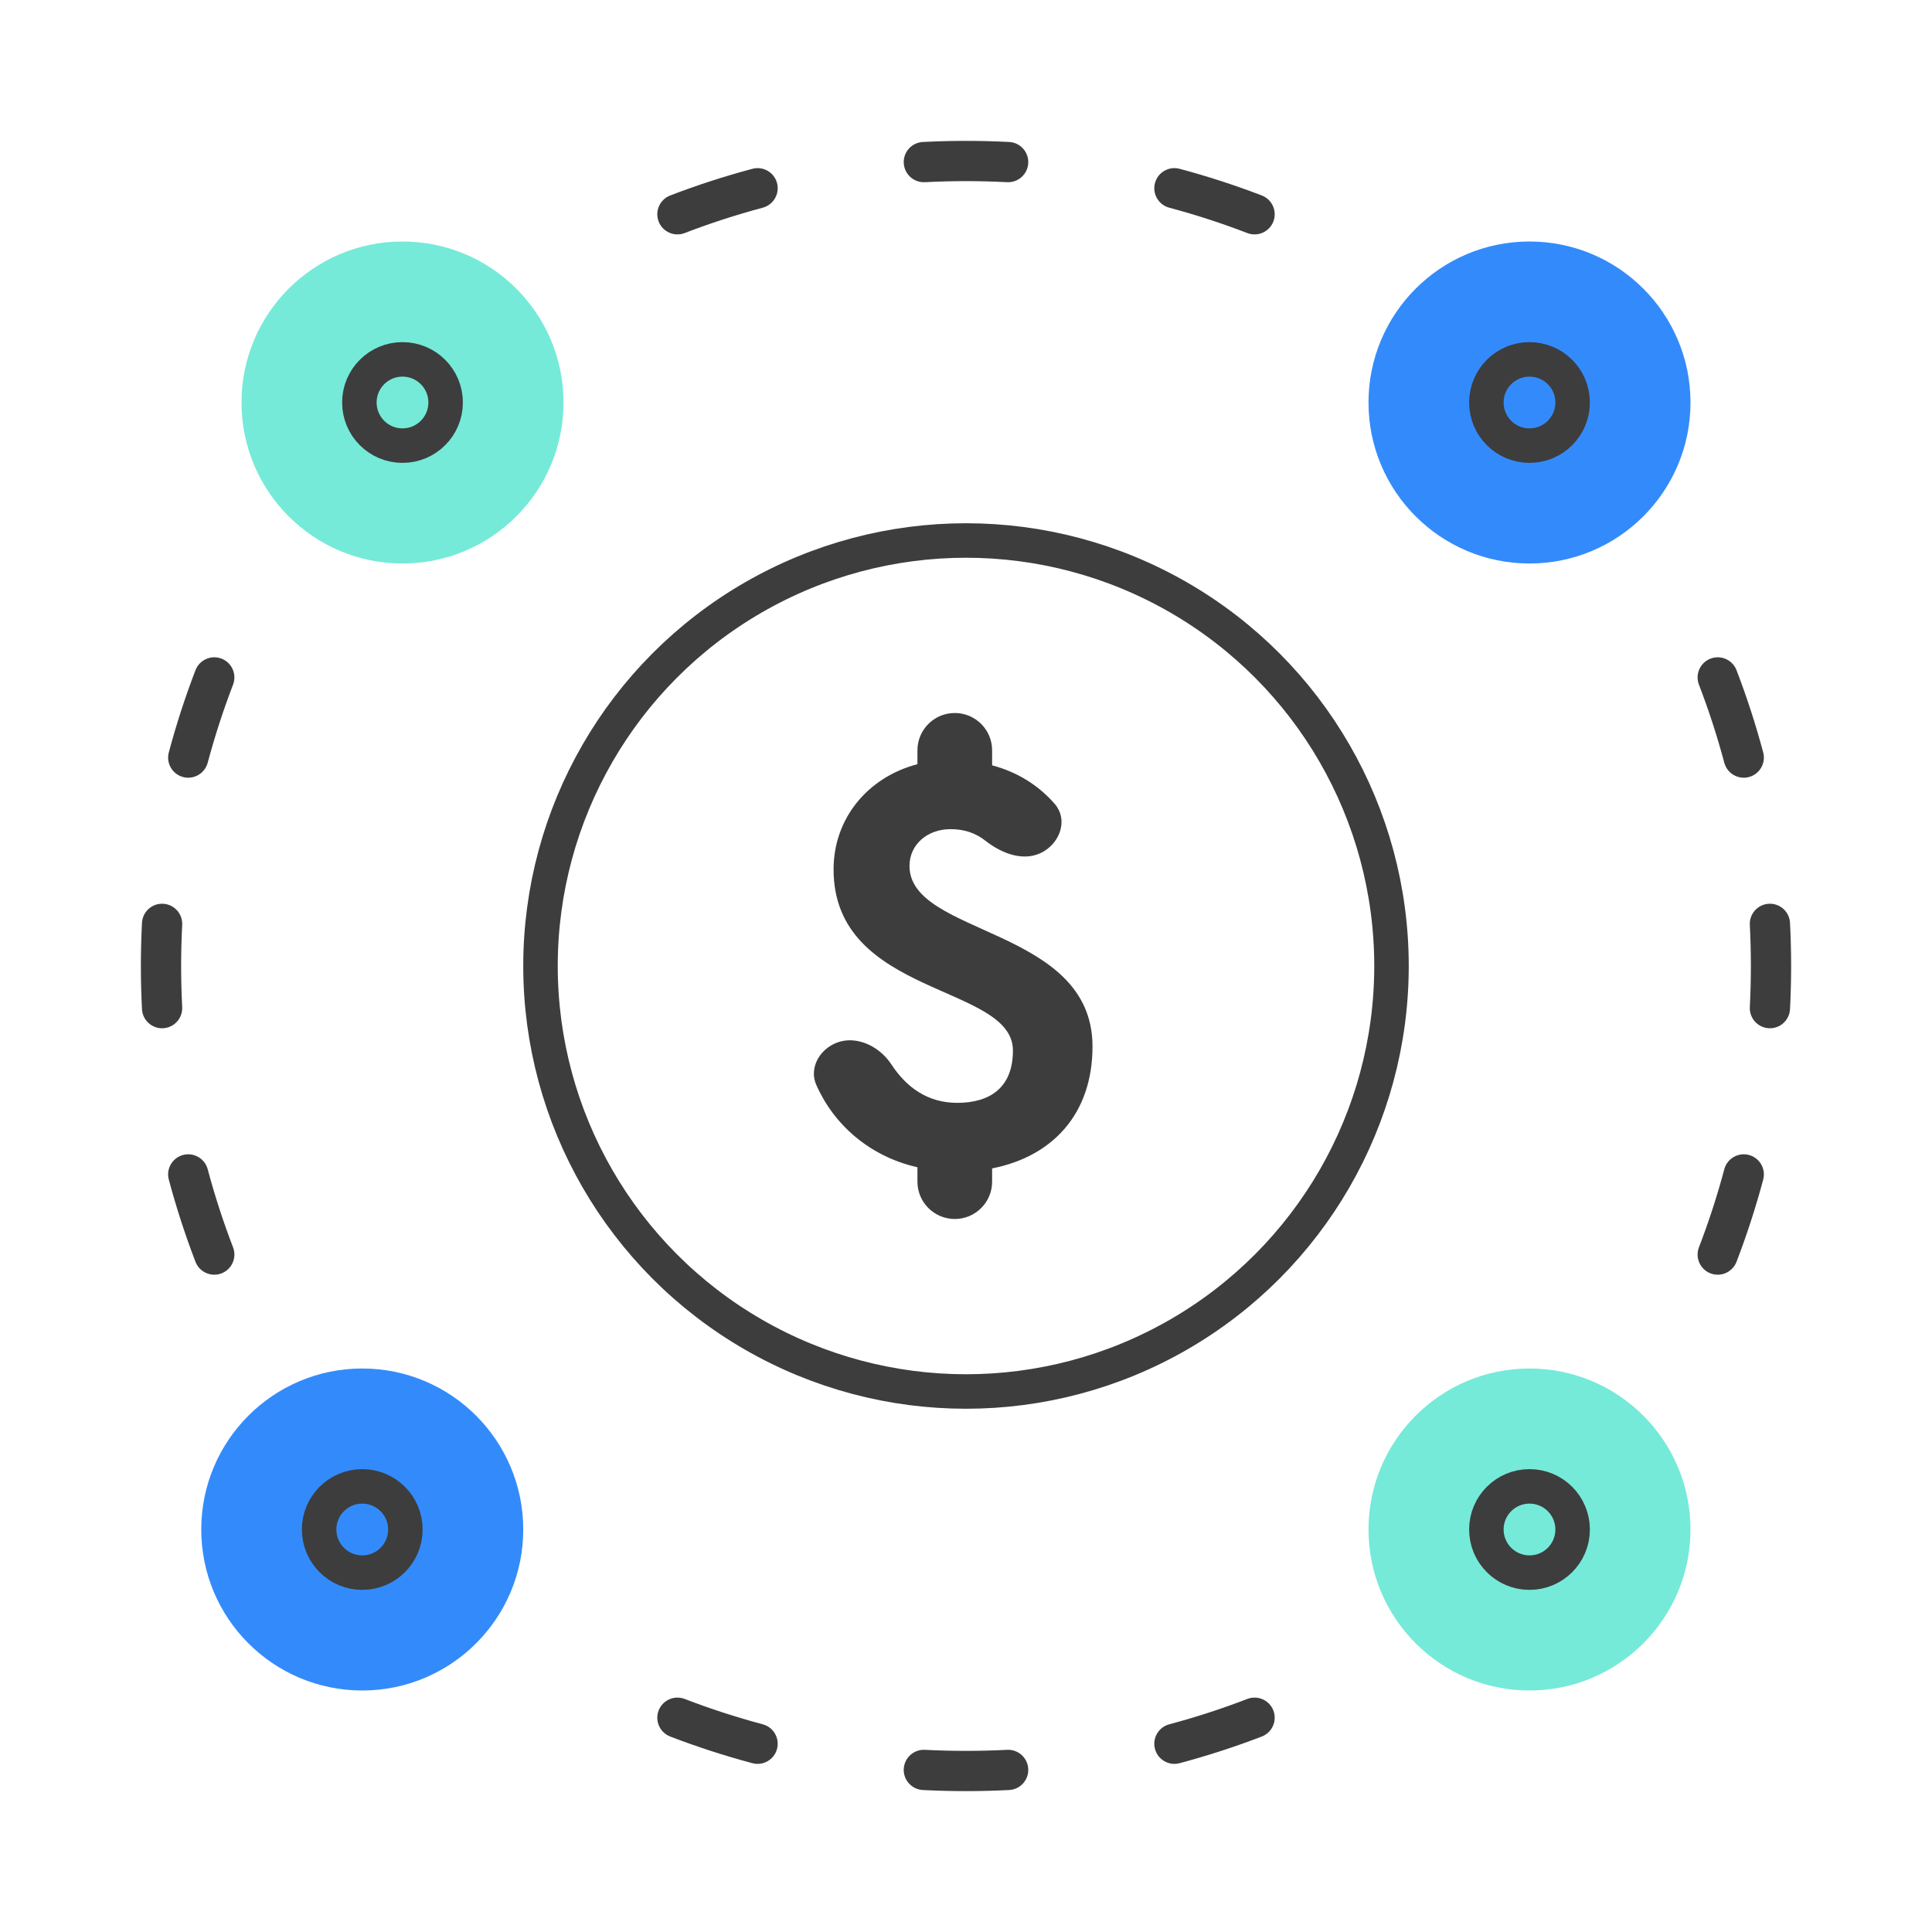
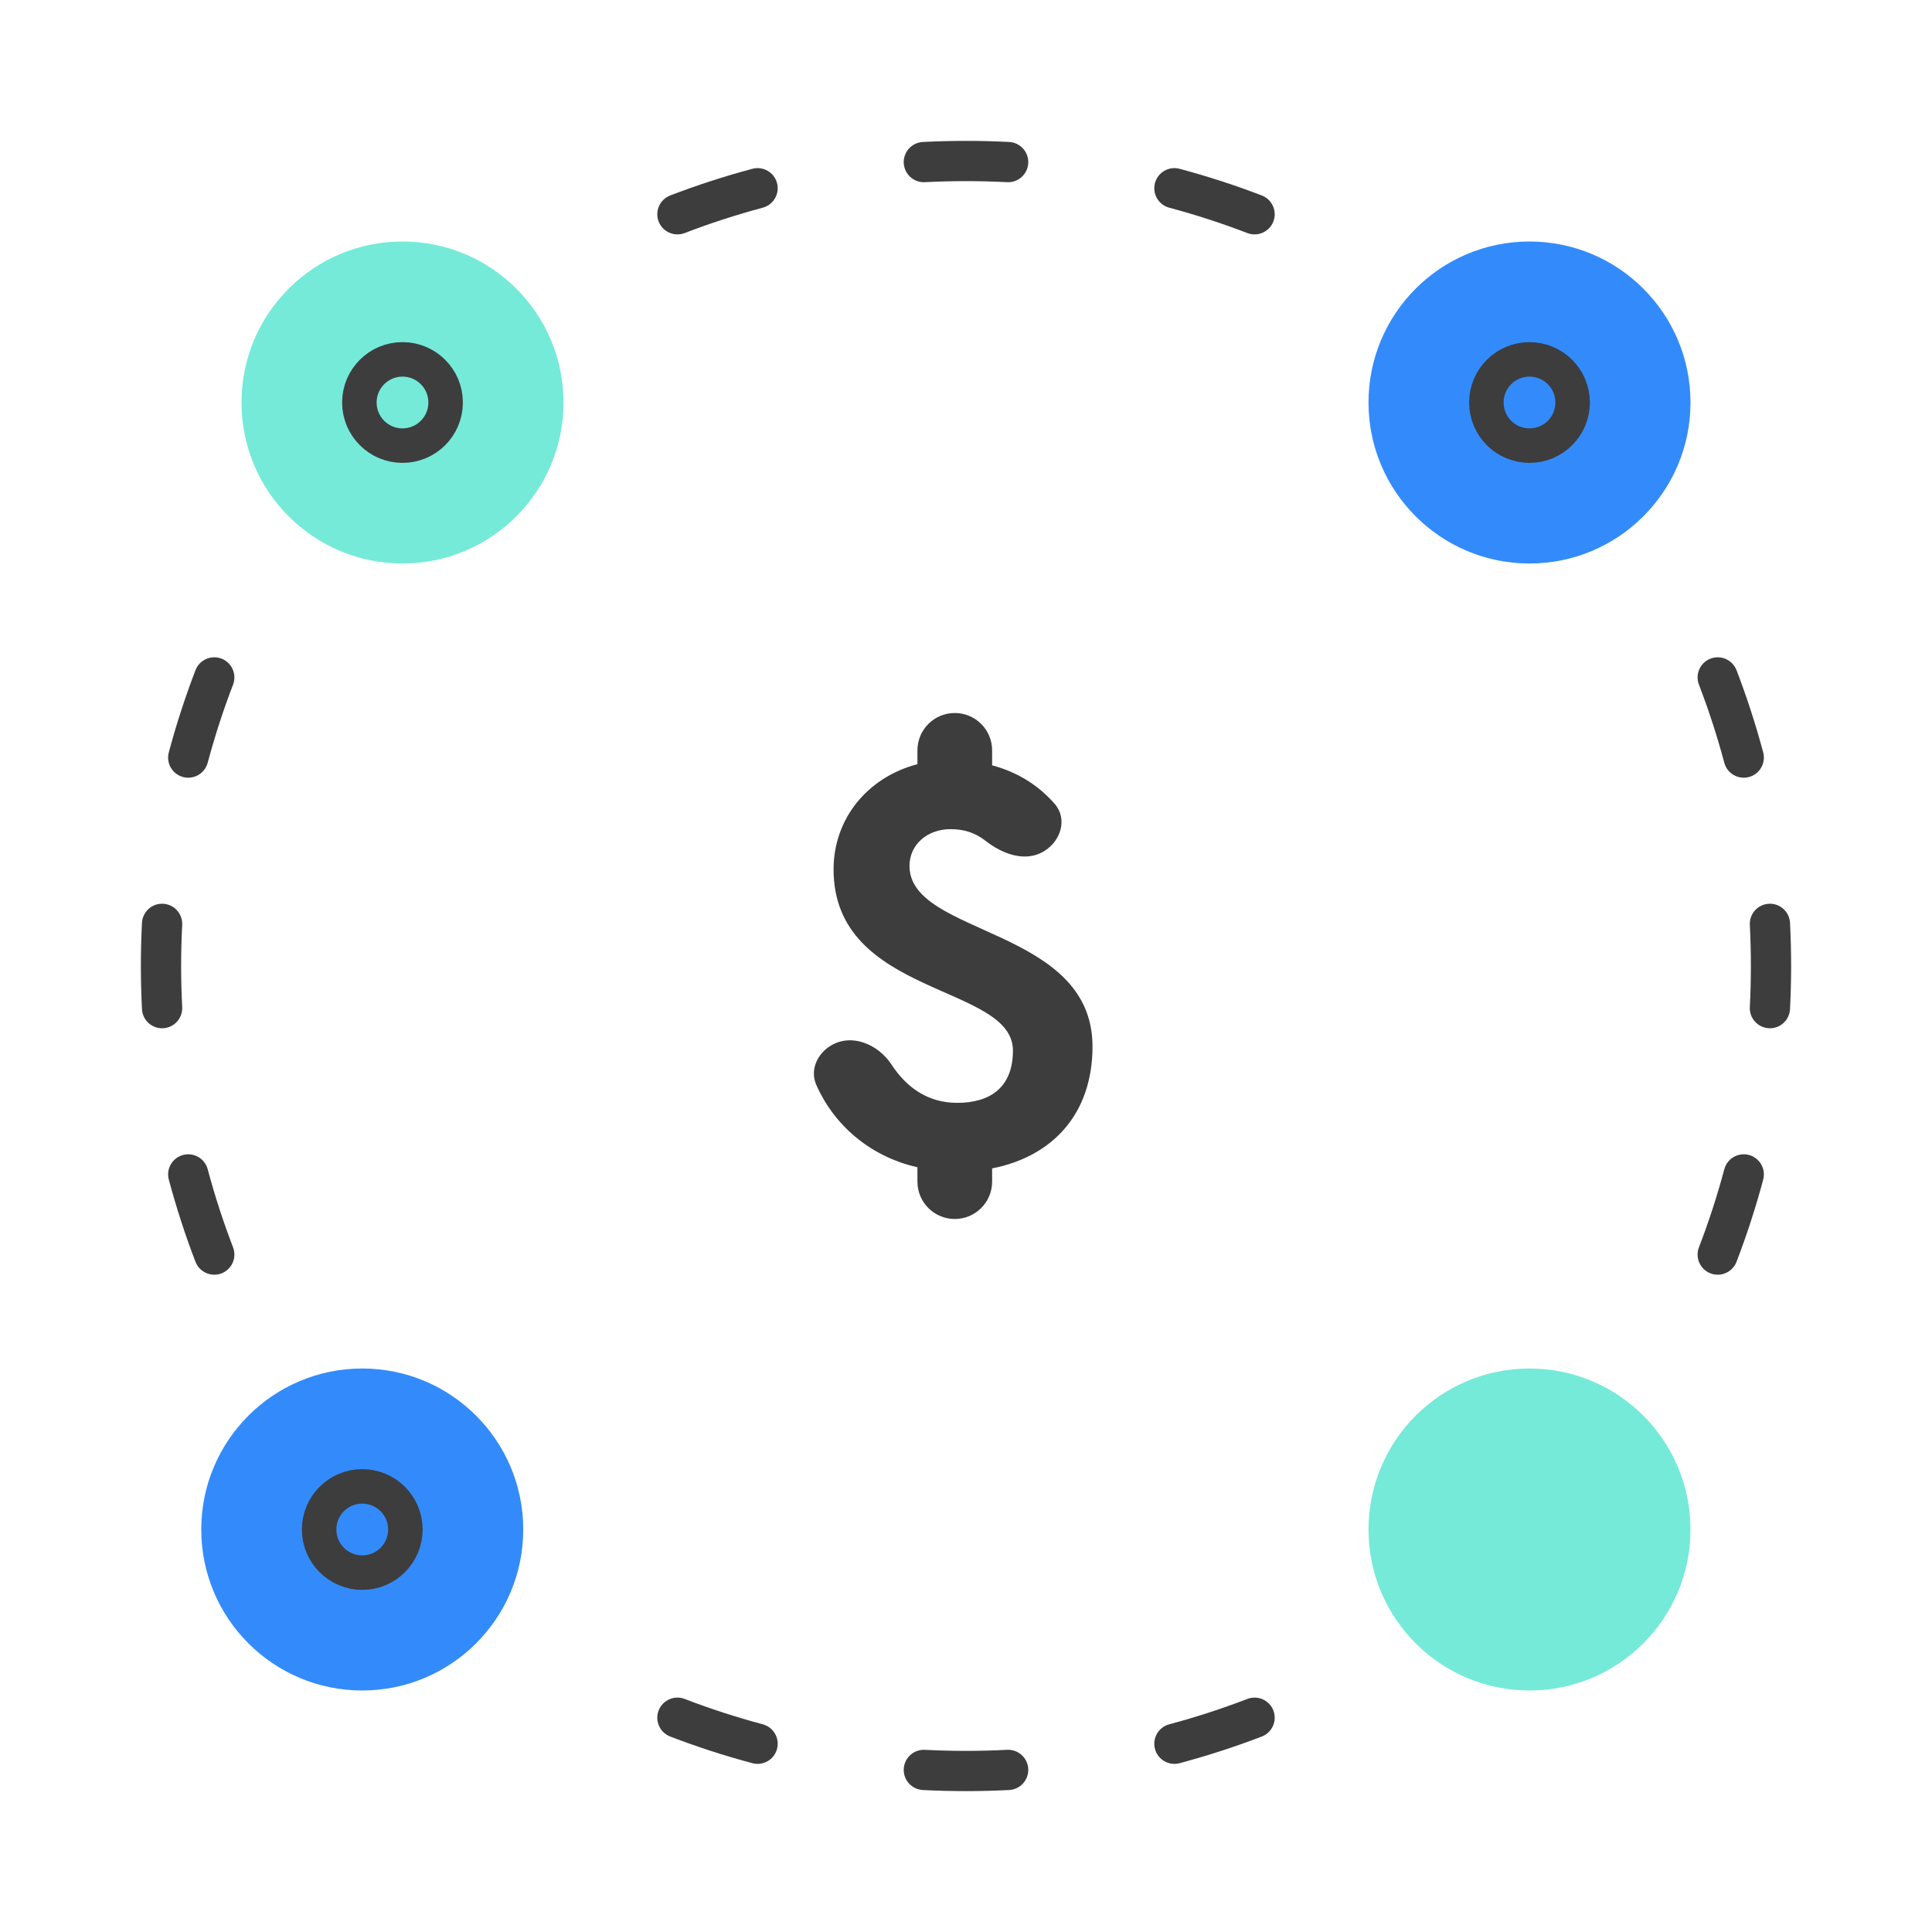
<svg xmlns="http://www.w3.org/2000/svg" width="96" height="96" viewBox="0 0 96 96" fill="none">
  <path fill-rule="evenodd" clip-rule="evenodd" d="M45.855 7.055C46.565 7.019 47.281 7 48 7C48.719 7 49.435 7.019 50.145 7.055C50.697 7.084 51.121 7.554 51.093 8.105C51.064 8.657 50.594 9.081 50.042 9.053C49.366 9.018 48.685 9 48 9C47.315 9 46.634 9.018 45.958 9.053C45.406 9.081 44.936 8.657 44.907 8.105C44.879 7.554 45.303 7.084 45.855 7.055ZM57.39 9.095C57.533 8.562 58.081 8.245 58.615 8.388C60.006 8.76 61.369 9.203 62.698 9.713C63.213 9.912 63.471 10.49 63.273 11.006C63.075 11.521 62.496 11.778 61.981 11.581C60.717 11.095 59.422 10.674 58.098 10.32C57.565 10.177 57.248 9.629 57.39 9.095ZM38.61 9.095C38.752 9.629 38.435 10.177 37.902 10.32C36.578 10.674 35.283 11.095 34.019 11.581C33.504 11.778 32.925 11.521 32.727 11.006C32.529 10.49 32.787 9.912 33.302 9.713C34.631 9.203 35.994 8.76 37.385 8.388C37.919 8.245 38.467 8.562 38.61 9.095ZM84.994 32.727C85.51 32.529 86.088 32.787 86.287 33.302C86.797 34.631 87.24 35.994 87.612 37.385C87.755 37.919 87.438 38.467 86.904 38.61C86.371 38.752 85.823 38.435 85.68 37.902C85.326 36.578 84.905 35.283 84.419 34.019C84.222 33.504 84.479 32.925 84.994 32.727ZM11.006 32.727C11.521 32.925 11.778 33.504 11.581 34.019C11.095 35.283 10.674 36.578 10.32 37.902C10.177 38.435 9.629 38.752 9.095 38.61C8.562 38.467 8.245 37.919 8.388 37.385C8.76 35.994 9.203 34.631 9.713 33.302C9.912 32.787 10.49 32.529 11.006 32.727ZM87.895 44.907C88.446 44.879 88.916 45.303 88.945 45.855C88.981 46.565 89 47.281 89 48C89 48.719 88.981 49.435 88.945 50.145C88.916 50.697 88.446 51.121 87.895 51.093C87.343 51.064 86.919 50.594 86.948 50.042C86.982 49.366 87 48.685 87 48C87 47.315 86.982 46.634 86.948 45.958C86.919 45.406 87.343 44.936 87.895 44.907ZM8.105 44.907C8.657 44.936 9.081 45.406 9.053 45.958C9.018 46.634 9 47.315 9 48C9 48.685 9.018 49.366 9.053 50.042C9.081 50.594 8.657 51.064 8.105 51.093C7.554 51.121 7.084 50.697 7.055 50.145C7.019 49.435 7 48.719 7 48C7 47.281 7.019 46.565 7.055 45.855C7.084 45.303 7.554 44.879 8.105 44.907ZM86.904 57.39C87.438 57.533 87.755 58.081 87.612 58.615C87.24 60.006 86.797 61.369 86.287 62.698C86.088 63.213 85.51 63.471 84.994 63.273C84.479 63.075 84.222 62.496 84.419 61.981C84.905 60.717 85.326 59.422 85.68 58.098C85.823 57.565 86.371 57.248 86.904 57.39ZM9.095 57.39C9.629 57.248 10.177 57.565 10.32 58.098C10.674 59.422 11.095 60.717 11.581 61.981C11.778 62.496 11.521 63.075 11.006 63.273C10.49 63.471 9.912 63.213 9.713 62.698C9.203 61.369 8.76 60.006 8.388 58.615C8.245 58.081 8.562 57.533 9.095 57.39ZM32.727 84.994C32.925 84.479 33.504 84.222 34.019 84.419C35.283 84.905 36.578 85.326 37.902 85.68C38.435 85.823 38.752 86.371 38.61 86.904C38.467 87.438 37.919 87.755 37.385 87.612C35.994 87.24 34.631 86.797 33.302 86.287C32.787 86.088 32.529 85.51 32.727 84.994ZM63.273 84.994C63.471 85.51 63.213 86.088 62.698 86.287C61.369 86.797 60.006 87.24 58.615 87.612C58.081 87.755 57.533 87.438 57.39 86.904C57.248 86.371 57.565 85.823 58.098 85.68C59.422 85.326 60.717 84.905 61.981 84.419C62.496 84.222 63.075 84.479 63.273 84.994ZM44.907 87.895C44.936 87.343 45.406 86.919 45.958 86.948C46.634 86.982 47.315 87 48 87C48.685 87 49.366 86.982 50.042 86.948C50.594 86.919 51.064 87.343 51.093 87.895C51.121 88.446 50.697 88.916 50.145 88.945C49.435 88.981 48.719 89 48 89C47.281 89 46.565 88.981 45.855 88.945C45.303 88.916 44.879 88.446 44.907 87.895Z" fill="#3D3D3D" />
-   <circle cx="48" cy="48" r="21.143" stroke="#3D3D3D" stroke-width="1.714" />
  <path d="M51.868 42.303C52.718 41.793 53.058 40.688 52.405 39.941C51.595 39.014 50.546 38.361 49.298 38.029V37.284C49.298 36.259 48.467 35.429 47.443 35.429C46.418 35.429 45.587 36.259 45.587 37.284V37.971C43.093 38.629 41.42 40.686 41.42 43.2C41.42 49.543 50.332 48.886 50.332 52.2C50.332 54.029 49.207 54.8 47.564 54.8C46.088 54.8 45.034 54.02 44.298 52.898C43.639 51.891 42.334 51.335 41.298 51.947C40.609 52.353 40.237 53.169 40.559 53.902C41.41 55.846 43.178 57.458 45.587 58V58.716C45.587 59.741 46.418 60.571 47.443 60.571C48.467 60.571 49.298 59.741 49.298 58.716V58.057C52.339 57.457 54.286 55.314 54.286 52C54.286 46.057 45.192 46.514 45.192 43.029C45.192 41.971 46.074 41.2 47.23 41.2C47.899 41.2 48.464 41.381 48.97 41.779C49.815 42.443 50.945 42.855 51.868 42.303Z" fill="#3D3D3D" />
  <g opacity="0.8">
    <circle cx="20" cy="20" r="8" fill="#53E5D0" />
  </g>
  <circle cx="20" cy="20" r="2.143" stroke="#3D3D3D" stroke-width="1.714" />
  <g opacity="0.8">
    <circle cx="76" cy="20" r="8" fill="#006EFA" />
  </g>
  <circle cx="76" cy="20" r="2.143" stroke="#3D3D3D" stroke-width="1.714" />
  <g opacity="0.8">
    <circle cx="76" cy="76" r="8" fill="#53E5D0" />
  </g>
-   <circle cx="76" cy="76" r="2.143" stroke="#3D3D3D" stroke-width="1.714" />
  <g opacity="0.8">
    <circle cx="18" cy="76" r="8" fill="#006EFA" />
  </g>
  <circle cx="18" cy="76" r="2.143" stroke="#3D3D3D" stroke-width="1.714" />
</svg>